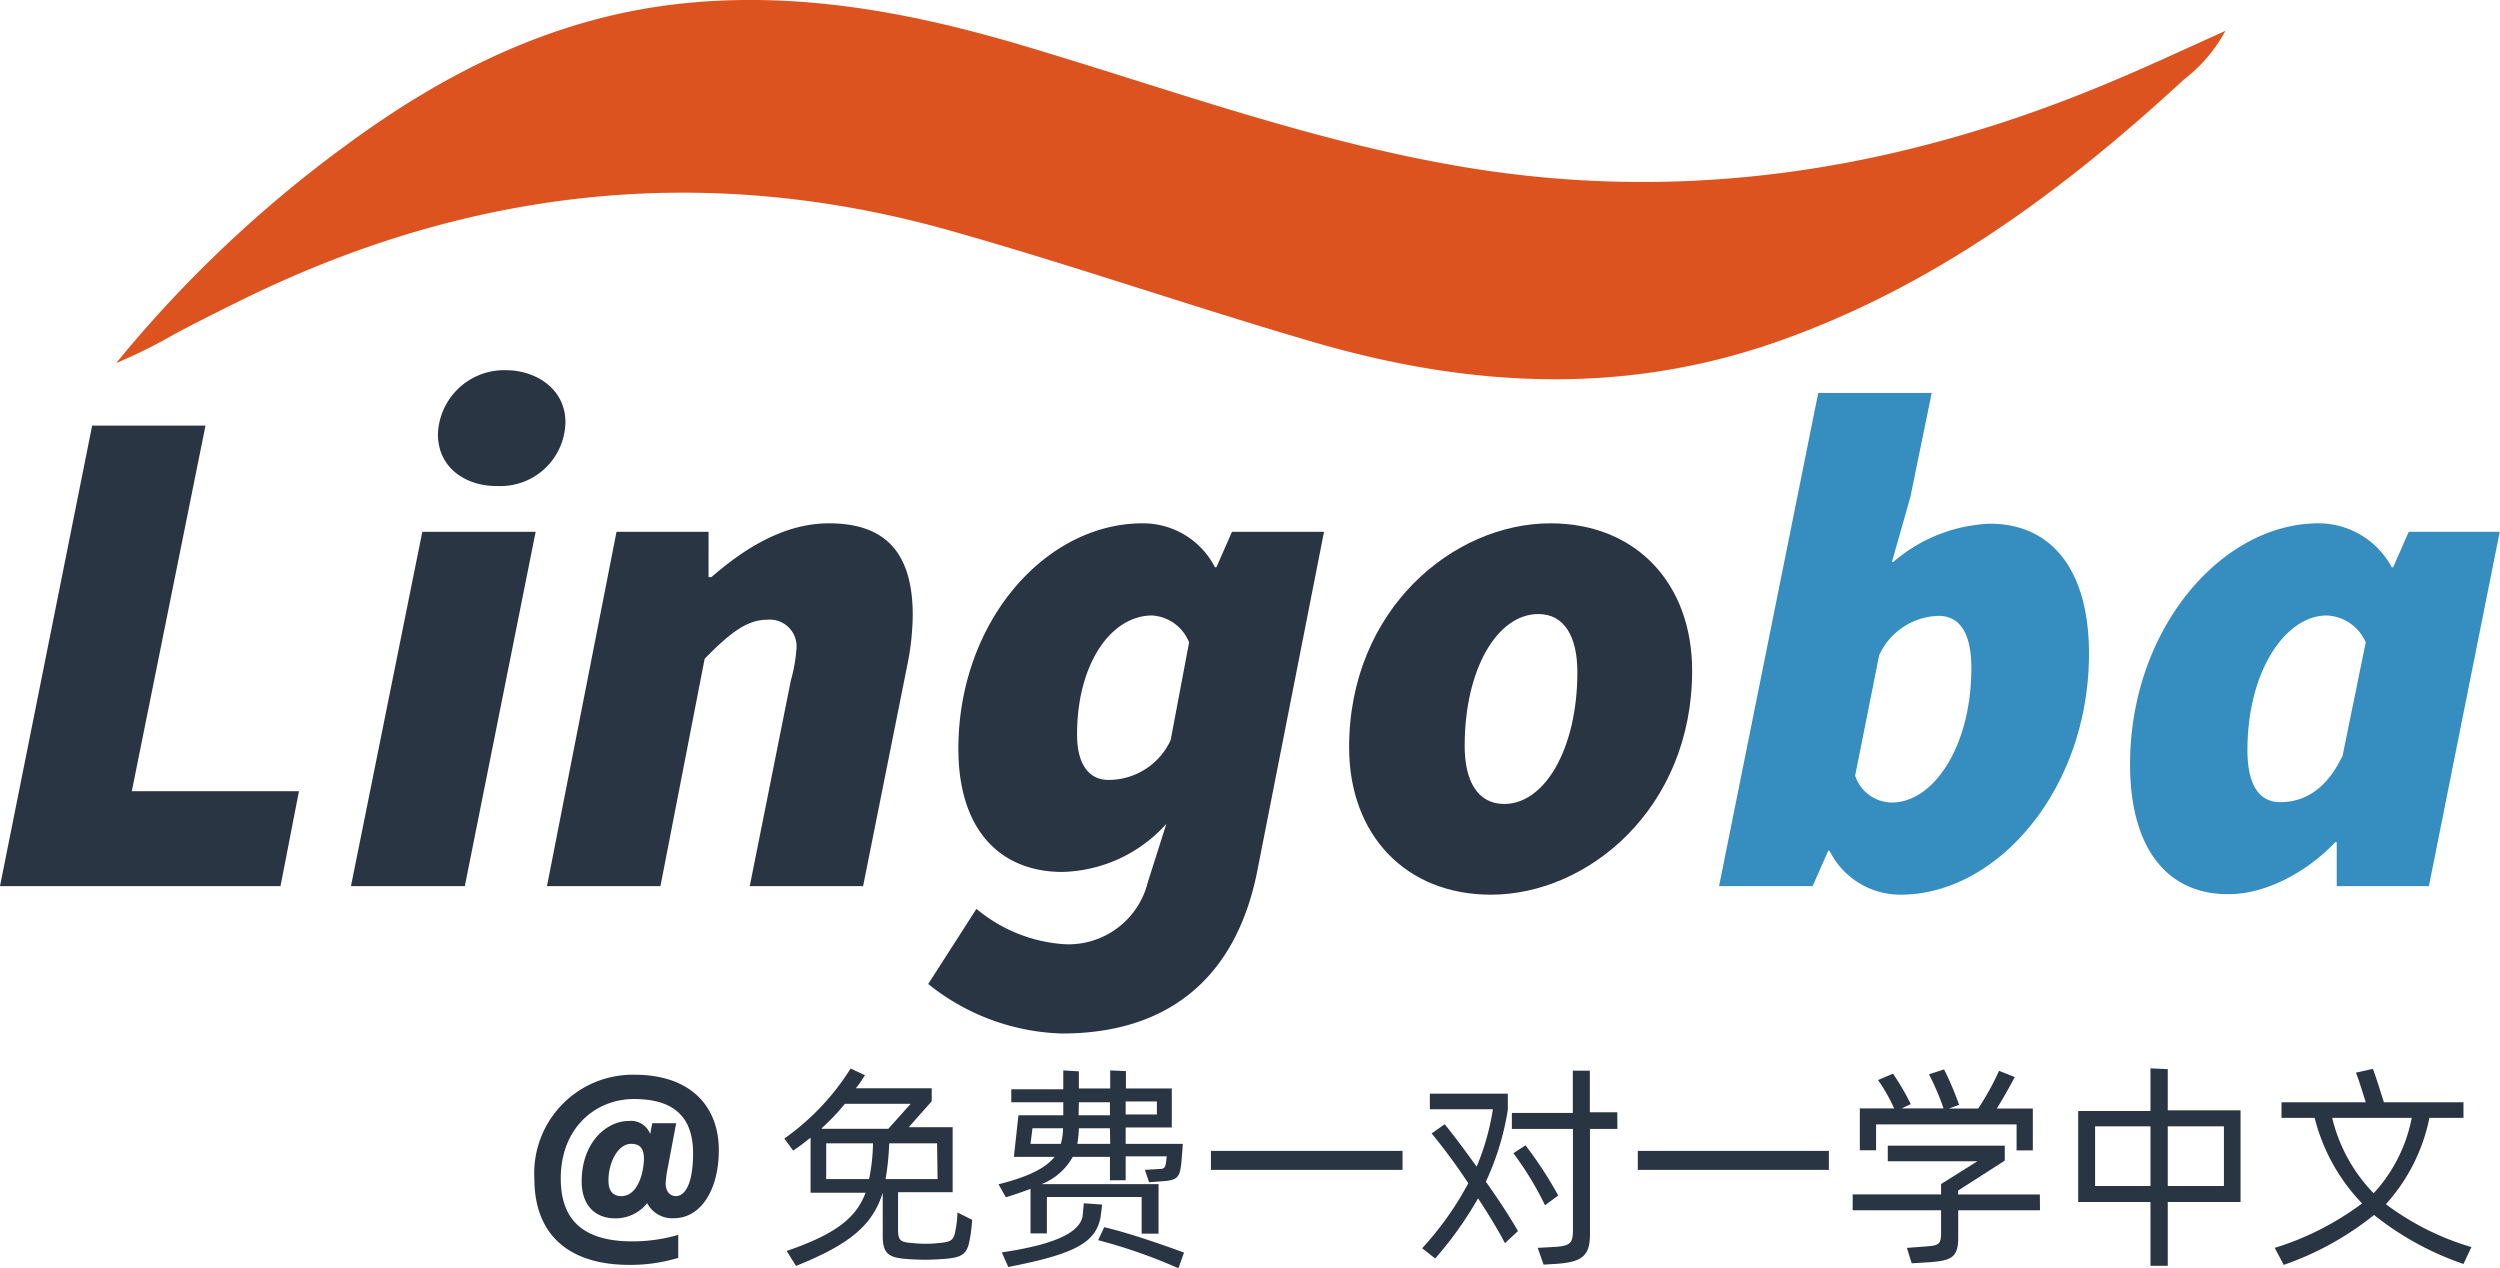
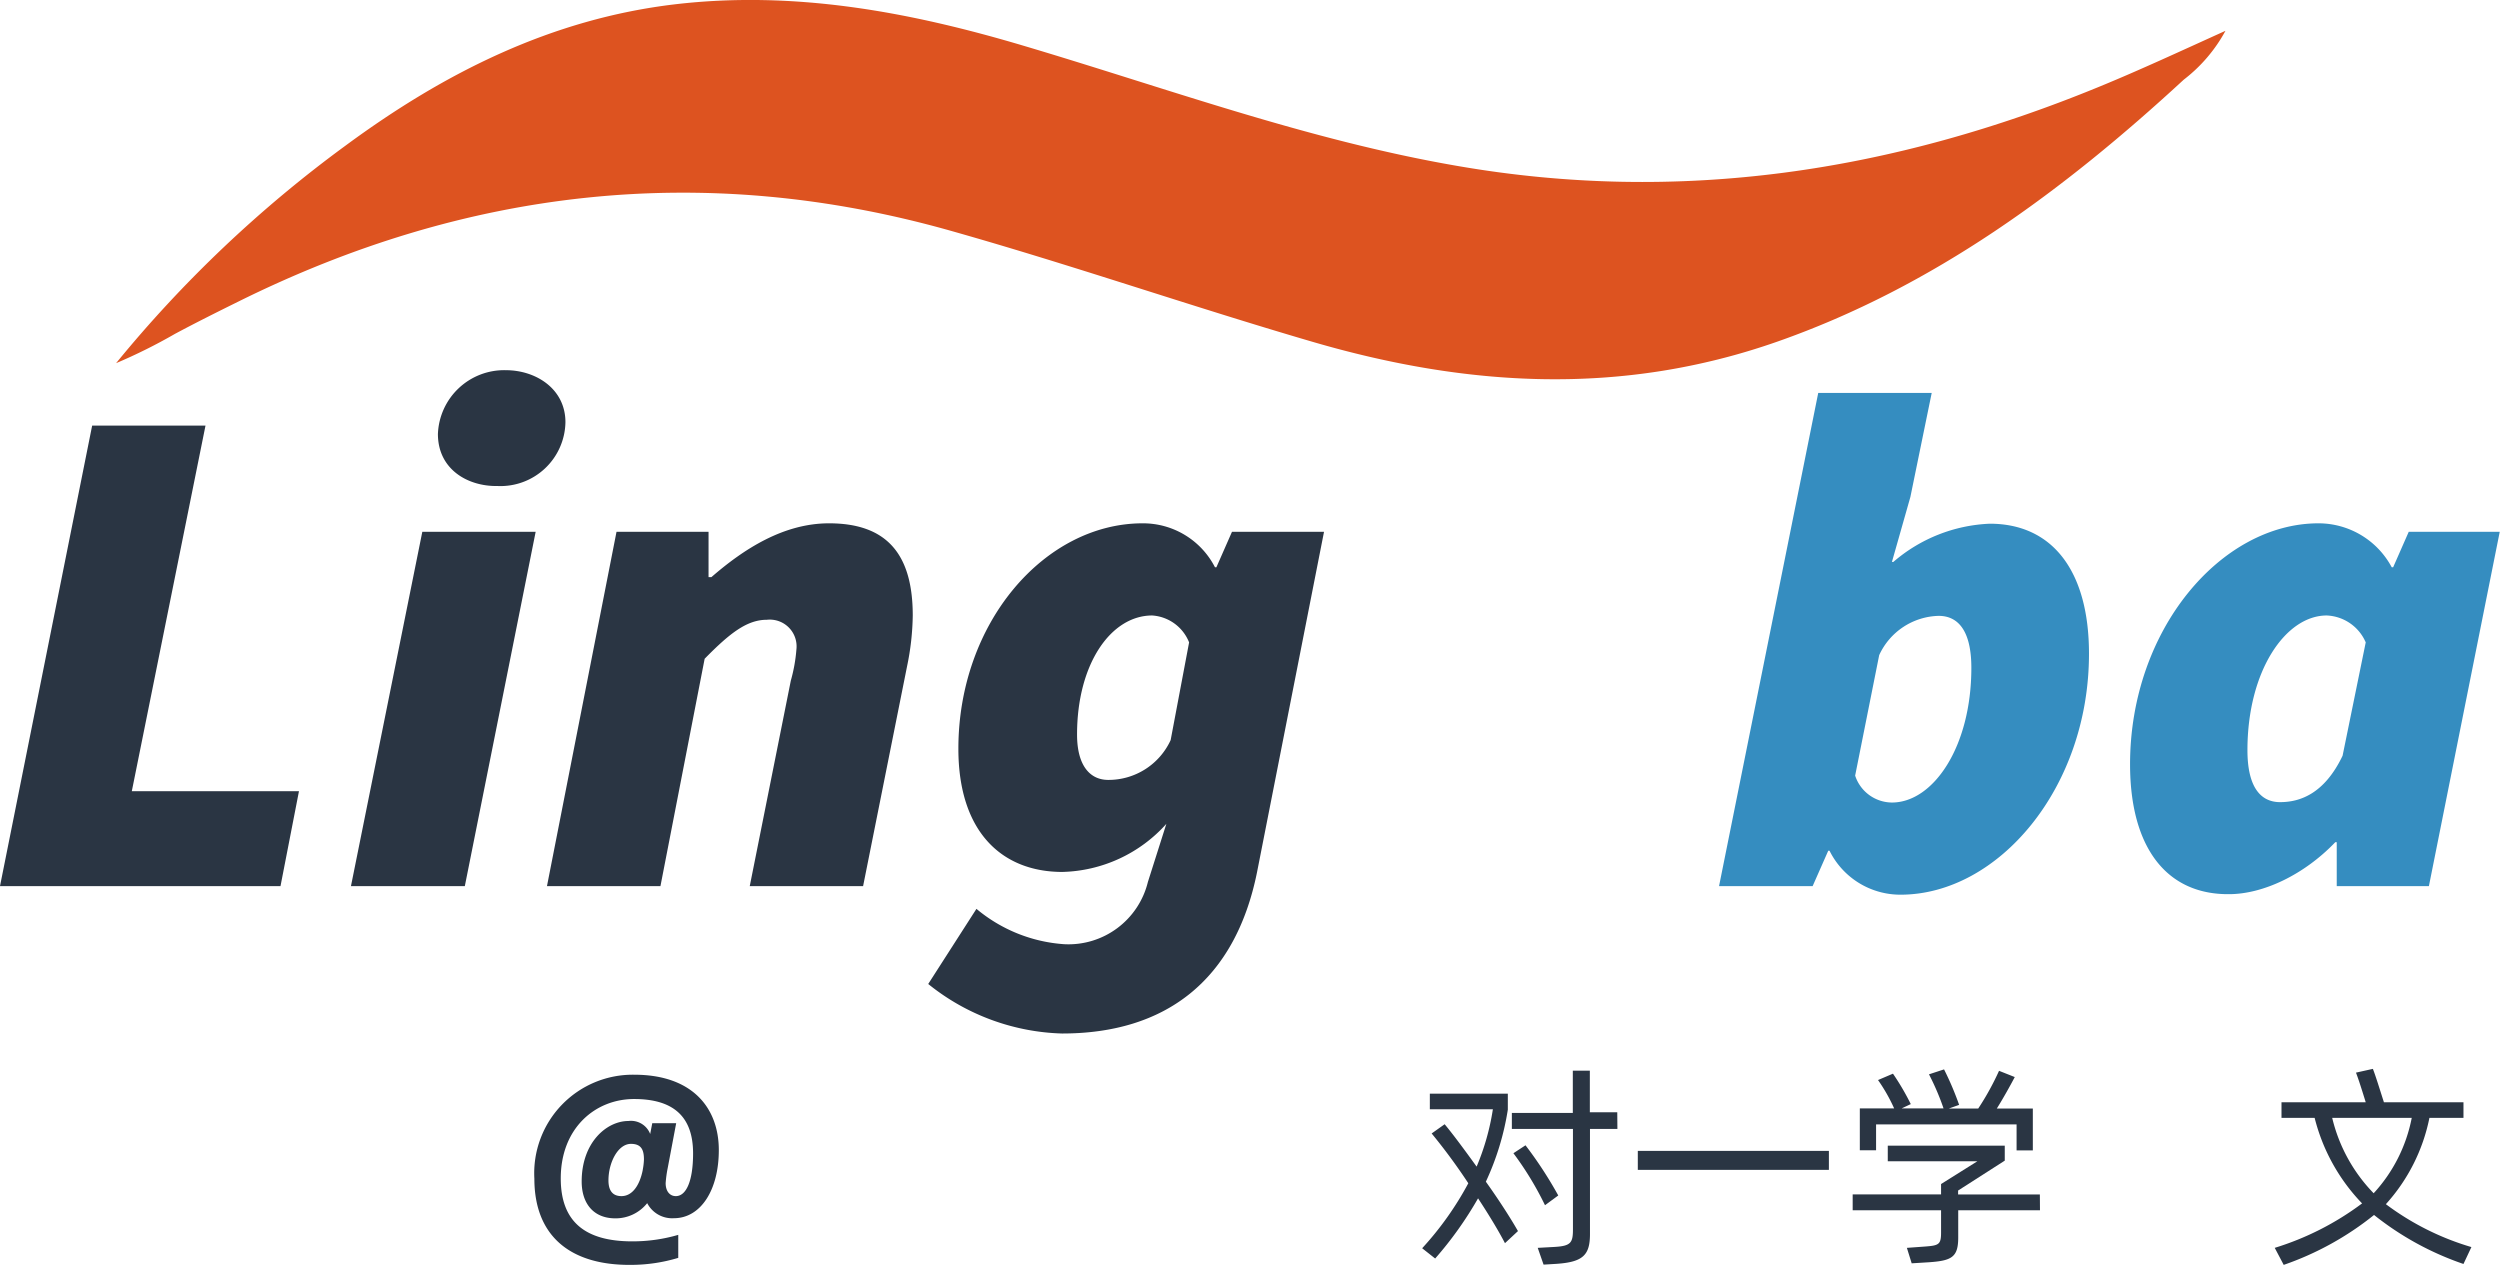
<svg xmlns="http://www.w3.org/2000/svg" viewBox="0 0 192.33 97.54">
  <defs>
    <style>.cls-1{fill:#dd5320;}.cls-2{fill:#2a3543;}.cls-3{fill:#358dc0;}</style>
  </defs>
  <g id="图层_2" data-name="图层 2">
    <g id="图层_1-2" data-name="图层 1">
      <path class="cls-1" d="M171.21,2.37A11.87,11.87,0,0,1,168,6.13c-9.25,8.53-19.24,15.93-31.26,20.15s-23.91,3.49-35.82,0c-9.34-2.73-18.54-5.92-27.9-8.56C54.09,12.4,35.84,14.51,18.3,23.22c-1.62.8-3.24,1.61-4.83,2.46a41.72,41.72,0,0,1-4.54,2.26A96,96,0,0,1,26.6,11.19C34.2,5.59,42.44,1.45,51.94.33,61.09-.74,69.93.9,78.68,3.5c11.06,3.28,21.91,7.27,33.35,9.25,17.16,3,33.61.46,49.57-6.12C164.64,5.38,167.61,4,171.21,2.37Z" />
      <path class="cls-2" d="M7.09,32.74h8.72L10.14,60.87H23l-1.42,7.3H0Z" />
      <path class="cls-2" d="M32.49,40.91h8.72L35.76,68.17H27Zm1.2-7.52a5.1,5.1,0,0,1,5.23-4.91c2.29,0,4.58,1.42,4.58,4a5,5,0,0,1-5.23,4.91C36,37.43,33.69,36.12,33.69,33.39Z" />
      <path class="cls-2" d="M47.43,40.91h7.08V44.4h.22c2.51-2.18,5.56-4.14,9.05-4.14,4.47,0,6.44,2.4,6.44,7.09a20.29,20.29,0,0,1-.44,3.92L66.4,68.17H57.68l3.16-15.81a12.26,12.26,0,0,0,.43-2.4A2.06,2.06,0,0,0,59,47.68c-1.52,0-2.83,1-4.79,3L50.81,68.17H42.08Z" />
      <path class="cls-2" d="M71.41,75.7l3.71-5.78a11.75,11.75,0,0,0,6.76,2.72,6.29,6.29,0,0,0,6.43-4.79l1.42-4.47a11.1,11.1,0,0,1-8,3.7c-4.58,0-8-3-8-9.48,0-9.71,6.65-17.34,14.18-17.34a6.22,6.22,0,0,1,5.56,3.38h.11l1.2-2.73h7.08L96.71,67.08c-1.69,8.4-7.09,12.43-15,12.43A17.17,17.17,0,0,1,71.41,75.7ZM90.06,56.94l1.42-7.52a3.29,3.29,0,0,0-2.84-2.07c-3.16,0-5.78,3.7-5.78,9.16,0,2.4,1,3.49,2.4,3.49A5.26,5.26,0,0,0,90.06,56.94Z" />
-       <path class="cls-2" d="M103.79,57.49c0-10.58,8-17.23,15.49-17.23,6.54,0,10.9,4.58,10.9,11.34,0,10.58-8,17.23-15.48,17.23C108.16,68.83,103.79,64.25,103.79,57.49Zm17.56-5.78c0-2.73-1-4.47-3-4.47-3.17,0-5.67,4.25-5.67,10.14,0,2.72,1,4.47,3.05,4.47C118.84,61.85,121.35,57.6,121.35,51.71Z" />
      <path class="cls-3" d="M132.25,68.17l7.63-37.94h8.73l-1.64,8-1.42,5h.11a12.11,12.11,0,0,1,7.42-2.94c4.79,0,7.63,3.6,7.63,10,0,10.36-7,18.54-14.5,18.54a6.08,6.08,0,0,1-5.46-3.38h-.1l-1.2,2.72ZM144.57,50.4l-1.85,9.27a3,3,0,0,0,2.83,2.07c3.16,0,6.11-4.25,6.11-10.36,0-2.83-1-4-2.51-4A5.17,5.17,0,0,0,144.57,50.4Z" />
      <path class="cls-3" d="M163.87,58.8c0-10.36,7-18.54,14.5-18.54A6.39,6.39,0,0,1,184,43.64h.11l1.2-2.73h7l-5.45,27.26h-7.09V64.79h-.11c-2.4,2.51-5.56,4-8.18,4C166.7,68.83,163.87,65.23,163.87,58.8Zm16.35-.66L182,49.42A3.42,3.42,0,0,0,179,47.35c-3.16,0-6.1,4.25-6.1,10.36,0,2.83,1,4,2.51,4S178.81,61.09,180.22,58.14Z" />
-       <path class="cls-2" d="M74.79,93.84a12,12,0,0,1-.18,1.5c-.21,1.15-.55,1.42-2.1,1.52a17.38,17.38,0,0,1-2.7,0c-1.43-.1-1.9-.38-1.9-1.79V91.76h0c-.8,2.56-2.62,4-6.67,5.63l-.72-1.15c3.62-1.25,5.31-2.45,6.07-4.48H62.36V87.52c-.42.34-.85.67-1.34,1l-.68-.93a18.73,18.73,0,0,0,5.1-5.39l1.1.52c-.23.37-.46.72-.7,1h5.84v1l-1.77,2h3.38v5h-4.2v2.91c0,.84.24.94,1.12,1a9.06,9.06,0,0,0,2,0c1-.08,1.17-.23,1.3-1a7.94,7.94,0,0,0,.15-1.35Zm-11.57-7h5.12l1.72-1.92H65A17.1,17.1,0,0,1,63.22,86.79Zm3.64,3.87a14.45,14.45,0,0,0,.3-2.75h-3.6v2.75Zm5.23-2.75H68.41a20.69,20.69,0,0,1-.28,2.75h4Z" />
-       <path class="cls-2" d="M81.13,89H78l.35-3.2h3.45v-1h-4v-1h4V82.35l1.2.07v1.32h2.41V82.35l1.21.05v1.34h3.53v3H86.6V88H91l-.11,1.39c-.12,1.13-.24,1.4-1.4,1.48l-1.09.08L88.08,90l1.13-.07c.35,0,.45-.1.5-.55l.05-.42H86.6v1.84H85.39V89H82.53a4.75,4.75,0,0,1-2.4,2.1h9v3.81H87.83V92.09H80.54v2.8H79.28V91.46c-.55.21-1.19.43-1.9.65l-.56-1C79.19,90.51,80.46,89.84,81.13,89Zm3.55,4.57c-.34,2-1.92,2.9-7.11,3.9l-.5-1.12c4.77-.71,6-1.76,6.22-2.78,0-.18.09-.9.09-1l1.41.1C84.78,92.77,84.71,93.34,84.68,93.54ZM81.61,88a4.46,4.46,0,0,0,.17-1.2H79.43L79.28,88Zm3.78-1.2H83a8.39,8.39,0,0,1-.12,1.2h2.53Zm-2.41-1h2.41v-1H83Zm8.1,10.59-.42,1.18a40.36,40.36,0,0,0-6.18-2.16l.47-1C86.8,94.84,89.33,95.72,91.08,96.36ZM86.6,84.74v1H89v-1Z" />
-       <path class="cls-2" d="M107.9,90H93.16V88.54H107.9Z" />
      <path class="cls-2" d="M114.31,90.91c1,1.4,1.9,2.8,2.47,3.8l-1,.93c-.48-.93-1.23-2.17-2.07-3.45a28.16,28.16,0,0,1-3.3,4.63l-1-.79a24.37,24.37,0,0,0,3.55-5,44.9,44.9,0,0,0-2.82-3.83l1-.71c.66.79,1.55,2,2.46,3.26a18.62,18.62,0,0,0,1.25-4.41H110V84.14h6v1.23A20.67,20.67,0,0,1,114.31,90.91Zm10.12-4.06h-2.11v8.09c0,1.62-.54,2.15-2.57,2.29l-1,.06L118.3,96l1.27-.07c1.28-.07,1.44-.32,1.44-1.35V86.85h-4.7V85.62H121V82.37l1.31,0v3.2h2.11Zm-5.57,5.87a24.41,24.41,0,0,0-2.43-4l.93-.61a30.86,30.86,0,0,1,2.52,3.86Z" />
      <path class="cls-2" d="M140.7,90H126V88.54H140.7Z" />
      <path class="cls-2" d="M156.94,93.11h-6.29v2.1c0,1.52-.51,1.78-2.28,1.9l-1.3.08L146.7,96l1.38-.1c1.07-.08,1.25-.15,1.25-1.07V93.11h-6.8V91.89h6.8v-.8l2.79-1.75h-6.89v-1.2h9v1.15l-3.59,2.3v.3h6.29Zm-12.61-4.62h-1.25V85.27h2.64a13.14,13.14,0,0,0-1.24-2.18l1.15-.49A19.18,19.18,0,0,1,147,84.94l-.7.33h3.22a19.11,19.11,0,0,0-1.12-2.62l1.16-.38A23.44,23.44,0,0,1,150.72,85l-.79.28h2.26a20.74,20.74,0,0,0,1.6-2.9l1.21.48c-.35.67-.91,1.67-1.38,2.42h2.77v3.22h-1.25v-2H144.33Z" />
-       <path class="cls-2" d="M172.37,92.47h-5.6v4.91h-1.33V92.47h-5.56v-7h5.56V82.19l1.33.06v3.17h5.6Zm-6.93-1.23V86.65h-4.26v4.59Zm5.65-4.59h-4.32v4.59h4.32Z" />
      <path class="cls-2" d="M189.52,97.24a22.88,22.88,0,0,1-6.88-3.77,23.16,23.16,0,0,1-6.95,3.84L175,96a22,22,0,0,0,6.72-3.42A14.6,14.6,0,0,1,178.07,86h-2.55v-1.2H182c-.24-.78-.55-1.77-.75-2.28l1.3-.29c.22.55.6,1.8.85,2.57h6.12V86h-2.62a14,14,0,0,1-3.35,6.64,20.69,20.69,0,0,0,6.58,3.3ZM179.42,86a12.48,12.48,0,0,0,3.19,5.8,11.88,11.88,0,0,0,2.93-5.8Z" />
      <path class="cls-2" d="M41.11,90.68a7.58,7.58,0,0,1,7.69-8c4.46,0,6.5,2.55,6.5,5.8,0,3.07-1.39,5.24-3.46,5.24a2.16,2.16,0,0,1-2.05-1.16,3.1,3.1,0,0,1-2.45,1.17c-1.67,0-2.59-1.13-2.59-2.84,0-3,1.92-4.65,3.6-4.65a1.58,1.58,0,0,1,1.67,1l.16-.83,1.84,0-.65,3.44a9,9,0,0,0-.16,1.17c0,.65.34,1,.78,1,.8,0,1.33-1.15,1.33-3.29,0-2.88-1.57-4.18-4.54-4.18s-5.64,2.22-5.64,6.11c0,3.36,1.91,4.84,5.5,4.84A12.49,12.49,0,0,0,52.18,95v1.77a12.67,12.67,0,0,1-3.63.54C43.77,97.35,41.11,95,41.11,90.68Zm8.34-.7a5.07,5.07,0,0,0,.09-.77c0-.72-.18-1.21-1-1.21-1,0-1.73,1.44-1.73,2.81,0,.59.18,1.21,1,1.21S49.21,91.22,49.45,90Z" />
    </g>
  </g>
</svg>